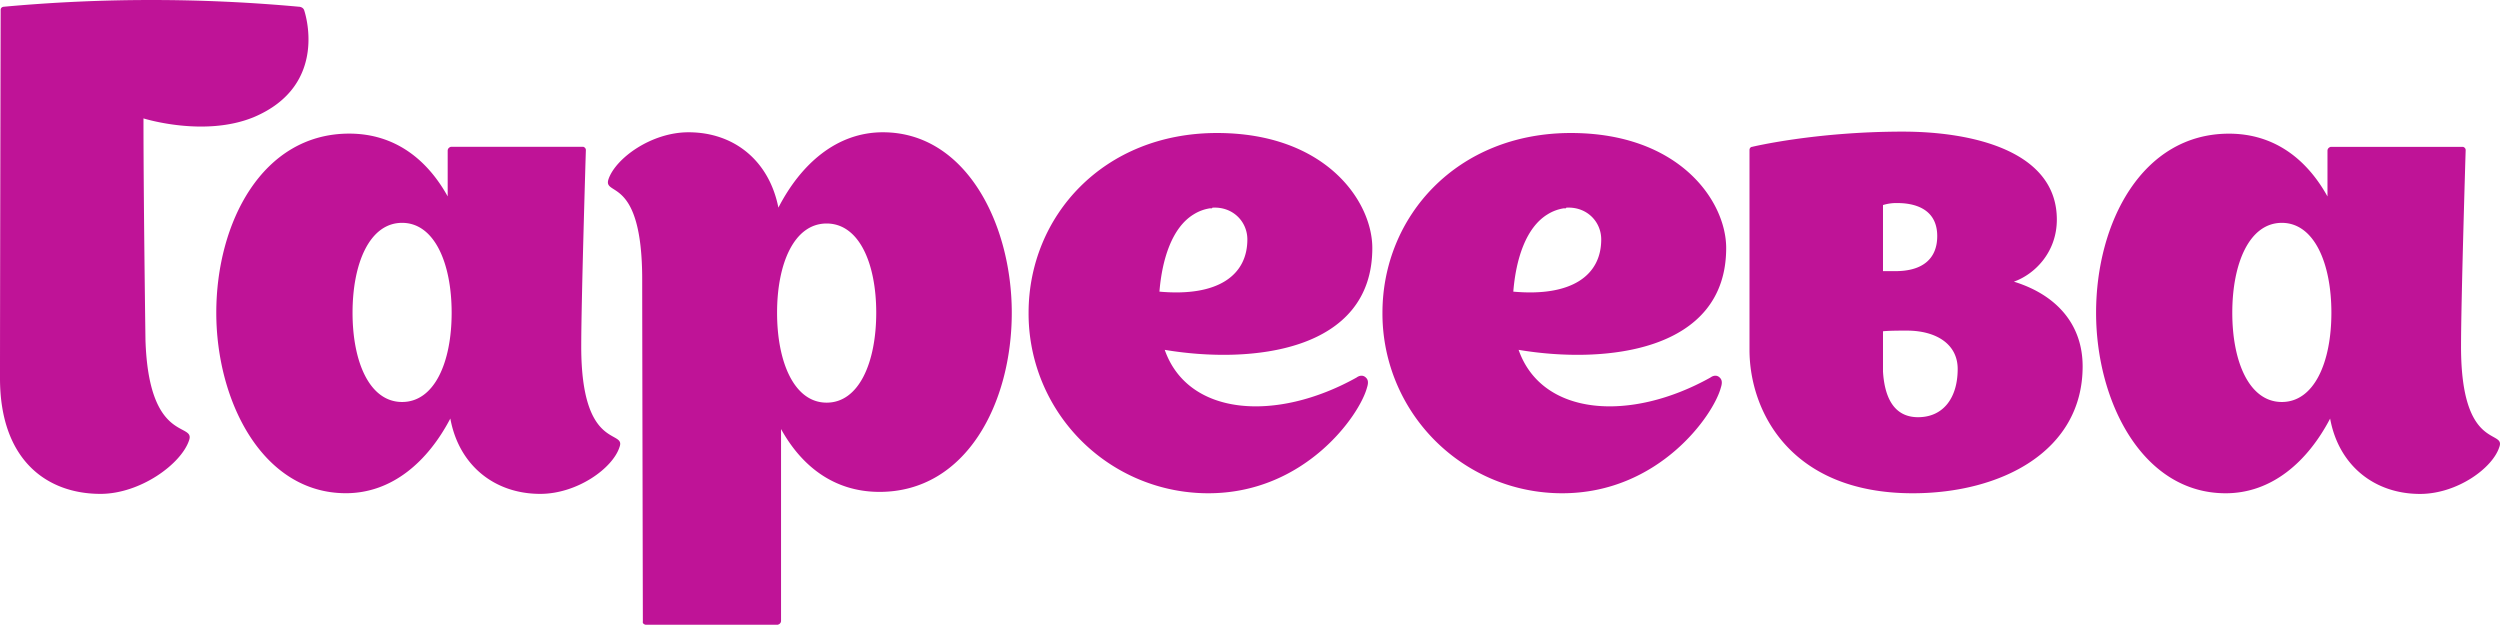
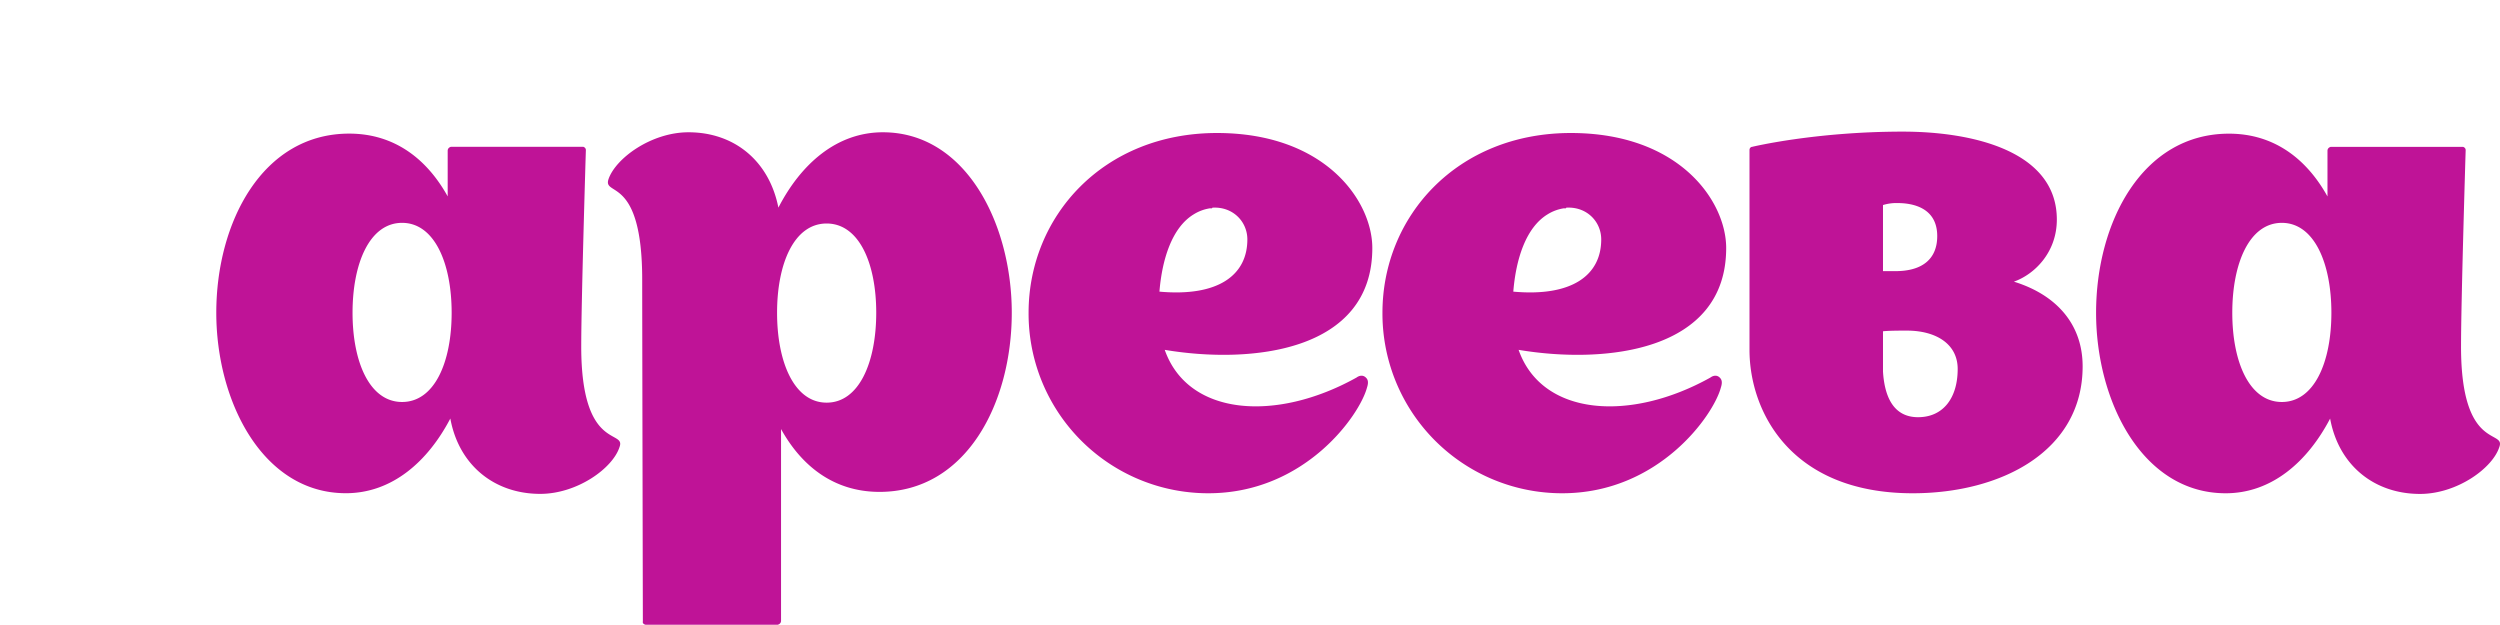
<svg xmlns="http://www.w3.org/2000/svg" width="45.356" height="11.335" xml:space="preserve">
  <g fill="#BF1397">
-     <path d="M5.421.122s.072 0 .096.06c0 0 .479 1.355-.912 1.943-.899.371-2.002.023-2.002.023 0 .264 0 1.343.036 4.018.059 1.895.911 1.487.791 1.823-.144.432-.888.971-1.607.971C.852 8.96 0 8.349 0 6.862 0 5.351.012.182.012.182c0-.06.06-.06.06-.06a29.401 29.401 0 0 1 5.349 0z" />
    <path d="M11.24 8.109c-.12.384-.767.851-1.439.851-.828 0-1.475-.516-1.631-1.367-.408.78-1.056 1.355-1.895 1.355-1.511 0-2.351-1.667-2.351-3.274 0-1.643.839-3.25 2.411-3.25.828 0 1.415.468 1.787 1.139v-.828c0-.06.06-.072.06-.072h2.399s.048.012.048.06c0 0-.084 2.734-.084 3.562-.001 1.908.815 1.5.695 1.824zM8.194 5.674c0-.899-.312-1.631-.899-1.631-.588 0-.899.731-.899 1.631s.312 1.619.899 1.619.899-.719.899-1.619zM18.356 5.674c0 1.643-.828 3.25-2.399 3.25-.827 0-1.415-.468-1.787-1.14v3.478c0 .06-.06.072-.06.072h-2.399s-.06-.012-.048-.06c0 0-.012-5.373-.012-6.201 0-1.907-.719-1.499-.611-1.823.132-.382.779-.85 1.451-.85.828 0 1.463.516 1.631 1.367.408-.791 1.056-1.367 1.895-1.367 1.511 0 2.339 1.667 2.339 3.274zm-2.459 0c0-.899-.312-1.619-.9-1.619-.587 0-.899.72-.899 1.619s.312 1.631.899 1.631c.588.001.9-.731.9-1.631zM24.801 7.03c-.132.503-1.127 1.919-2.878 1.919a3.26 3.26 0 0 1-3.262-3.274c0-1.751 1.355-3.262 3.418-3.262 1.967 0 2.818 1.235 2.818 2.087 0 1.883-2.195 2.111-3.766 1.847.42 1.199 2.015 1.319 3.479.503.048-.036.108-.048.156-.012.047.036.07.084.035.192zm-3.766-1.739c1.067.096 1.595-.3 1.595-.947 0-.324-.264-.6-.636-.576 0 0 0 .012-.012.012h-.036a.778.778 0 0 0-.288.108c-.395.239-.575.815-.623 1.403zM31.221 7.03c-.132.503-1.127 1.919-2.878 1.919a3.26 3.26 0 0 1-3.262-3.274c0-1.751 1.355-3.262 3.418-3.262 1.967 0 2.818 1.235 2.818 2.087 0 1.883-2.195 2.111-3.766 1.847.42 1.199 2.015 1.319 3.479.503.048-.036.108-.048.156-.012.046.036.07.084.035.192zm-3.766-1.739c1.067.096 1.595-.3 1.595-.947 0-.324-.264-.6-.636-.576 0 0 0 .012-.012.012h-.036a.778.778 0 0 0-.288.108c-.395.239-.576.815-.623 1.403zM37.784 6.646c0 1.547-1.487 2.303-3.082 2.303-2.219 0-2.962-1.487-2.962-2.603V2.724c0-.048.036-.06.048-.06 0 0 1.14-.276 2.734-.276 1.259 0 2.794.348 2.794 1.595 0 .6-.408.996-.779 1.127.779.241 1.247.78 1.247 1.536zm-3.358-2.962a.825.825 0 0 0-.264.036v1.199h.228c.48 0 .756-.216.756-.636 0-.515-.444-.599-.72-.599zm1.091 3.01c0-.456-.396-.696-.923-.696-.12 0-.312 0-.432.012v.731c.024.396.156.828.636.828.455 0 .719-.347.719-.875zM45.344 8.109c-.12.384-.768.852-1.439.852-.828 0-1.475-.516-1.631-1.367-.408.78-1.056 1.355-1.895 1.355-1.511 0-2.351-1.667-2.351-3.274 0-1.643.839-3.25 2.411-3.25.828 0 1.415.468 1.787 1.139v-.828c0-.06.06-.072.06-.072h2.399s.048.012.048.06c0 0-.084 2.734-.084 3.562-.001 1.907.814 1.499.695 1.823zm-3.047-2.435c0-.899-.312-1.631-.899-1.631-.588 0-.899.731-.899 1.631s.312 1.619.899 1.619.899-.719.899-1.619z" />
  </g>
</svg>